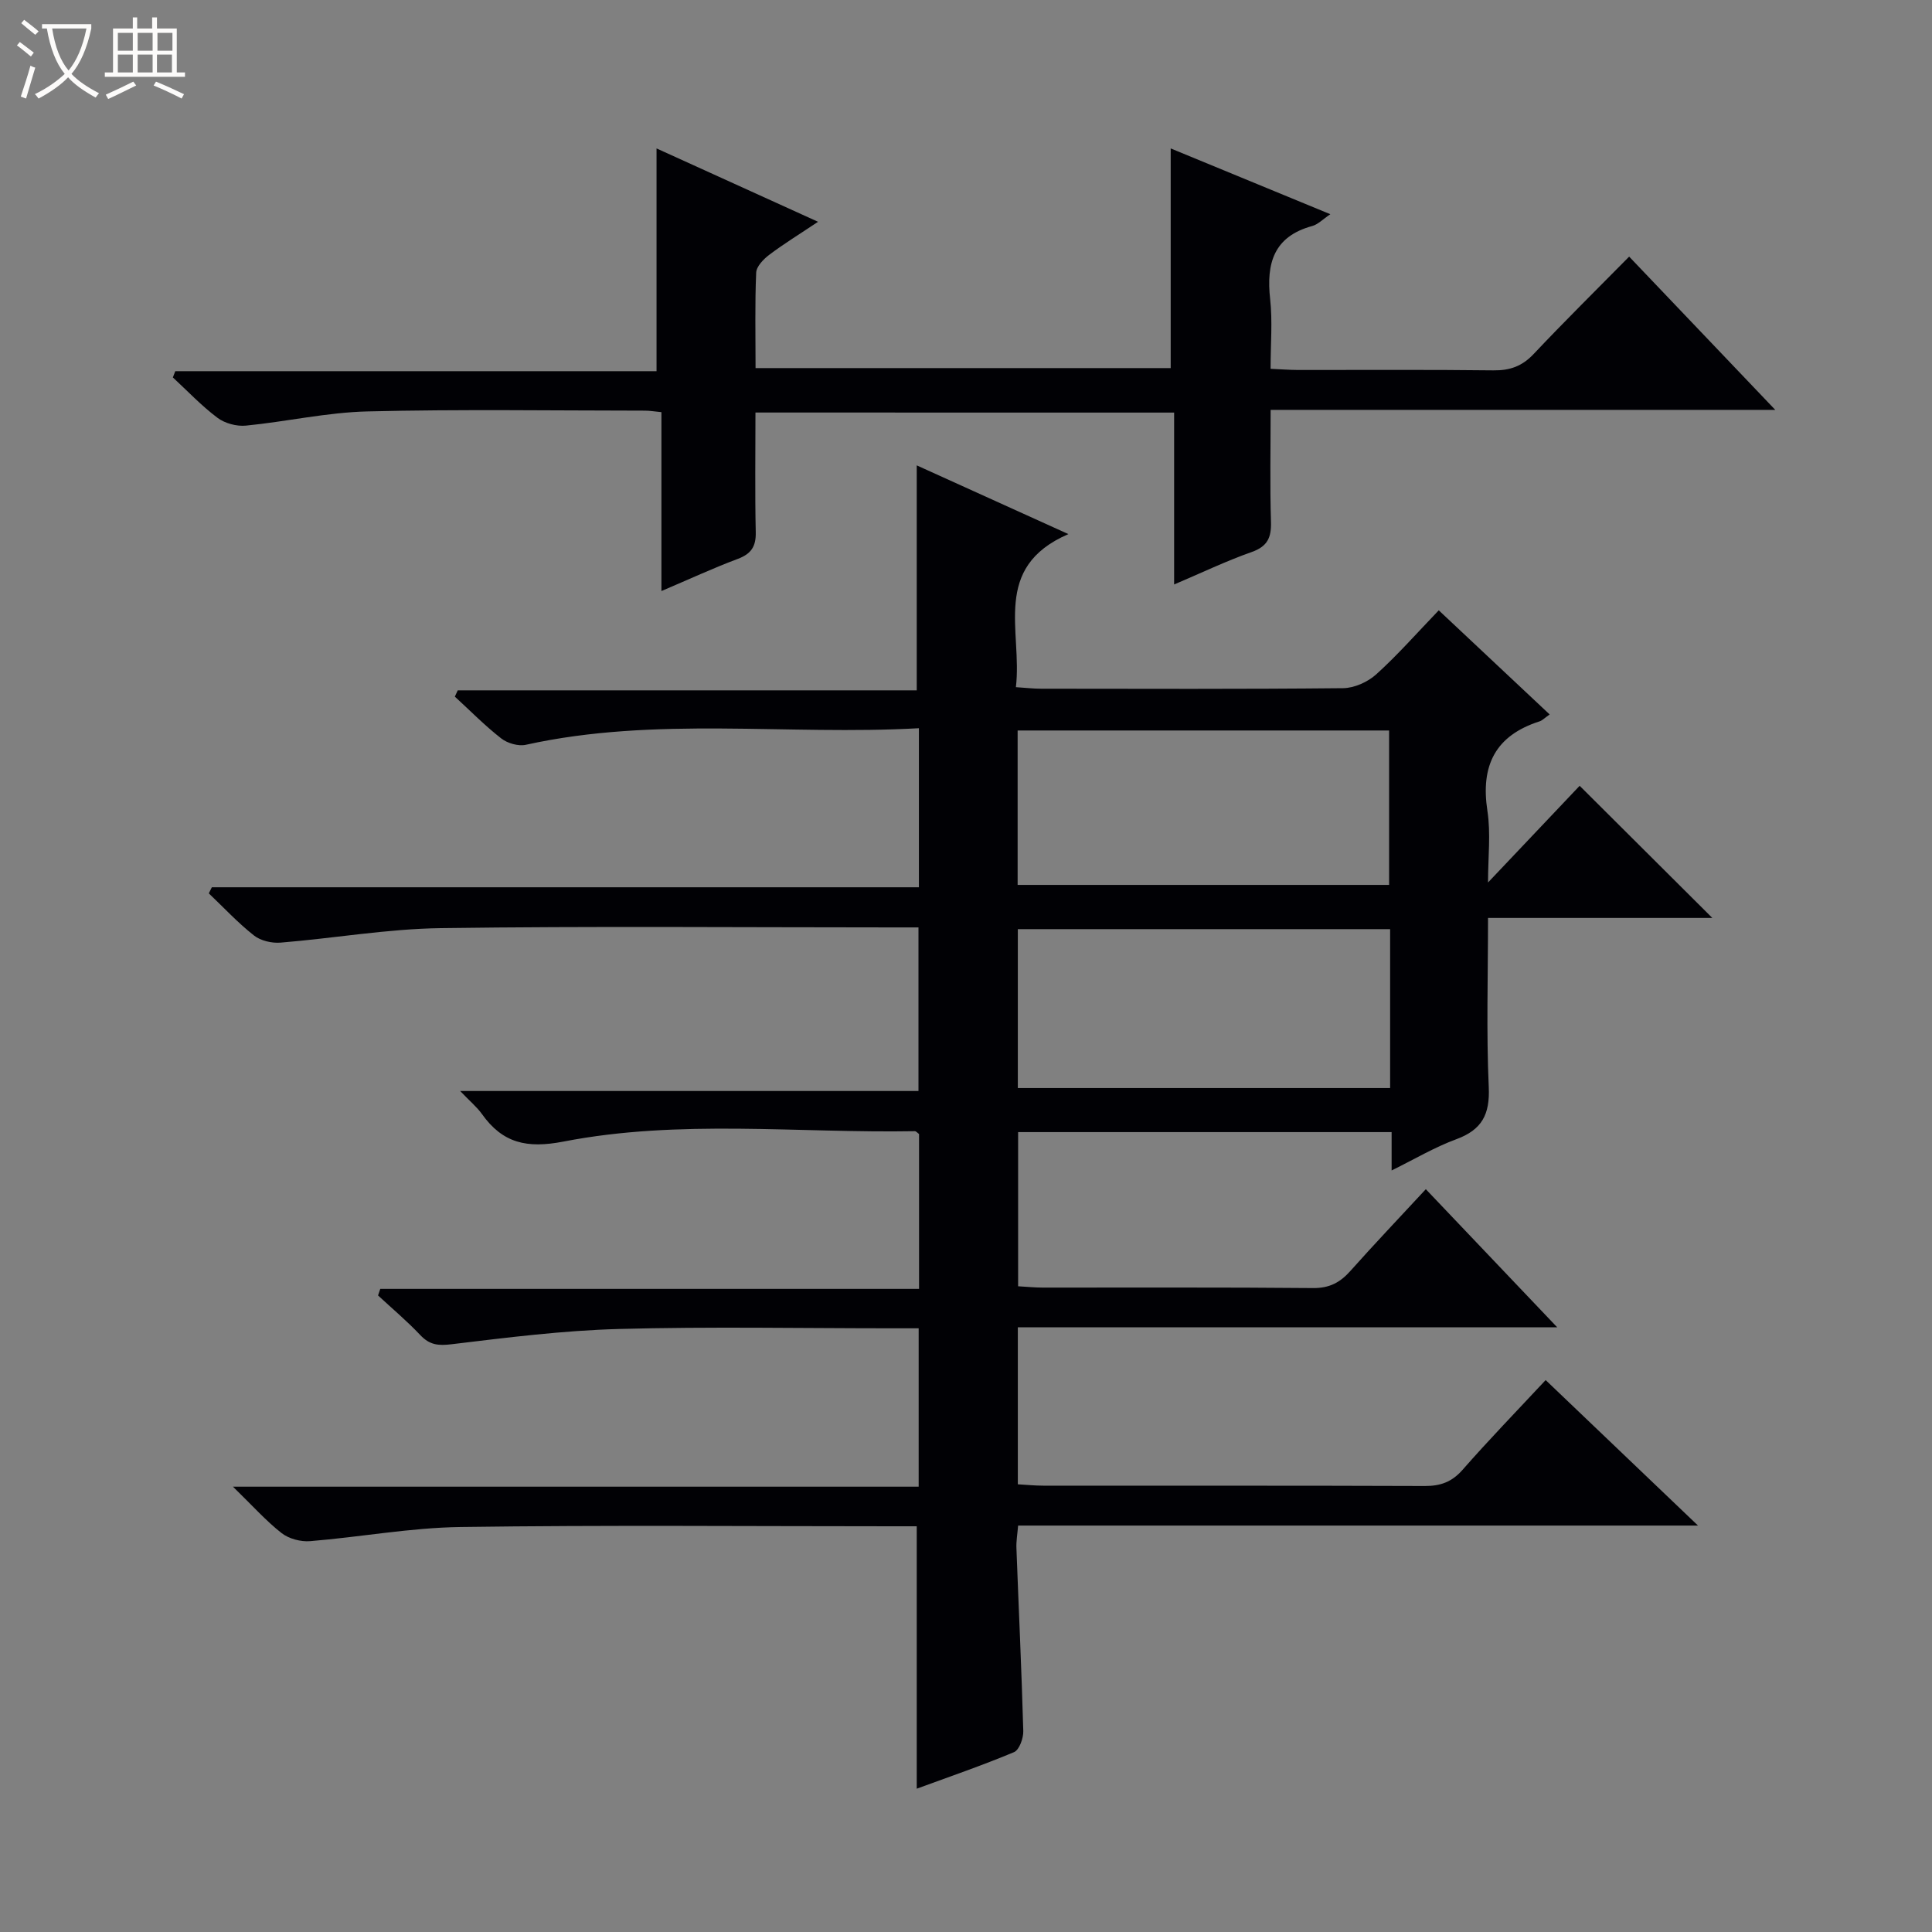
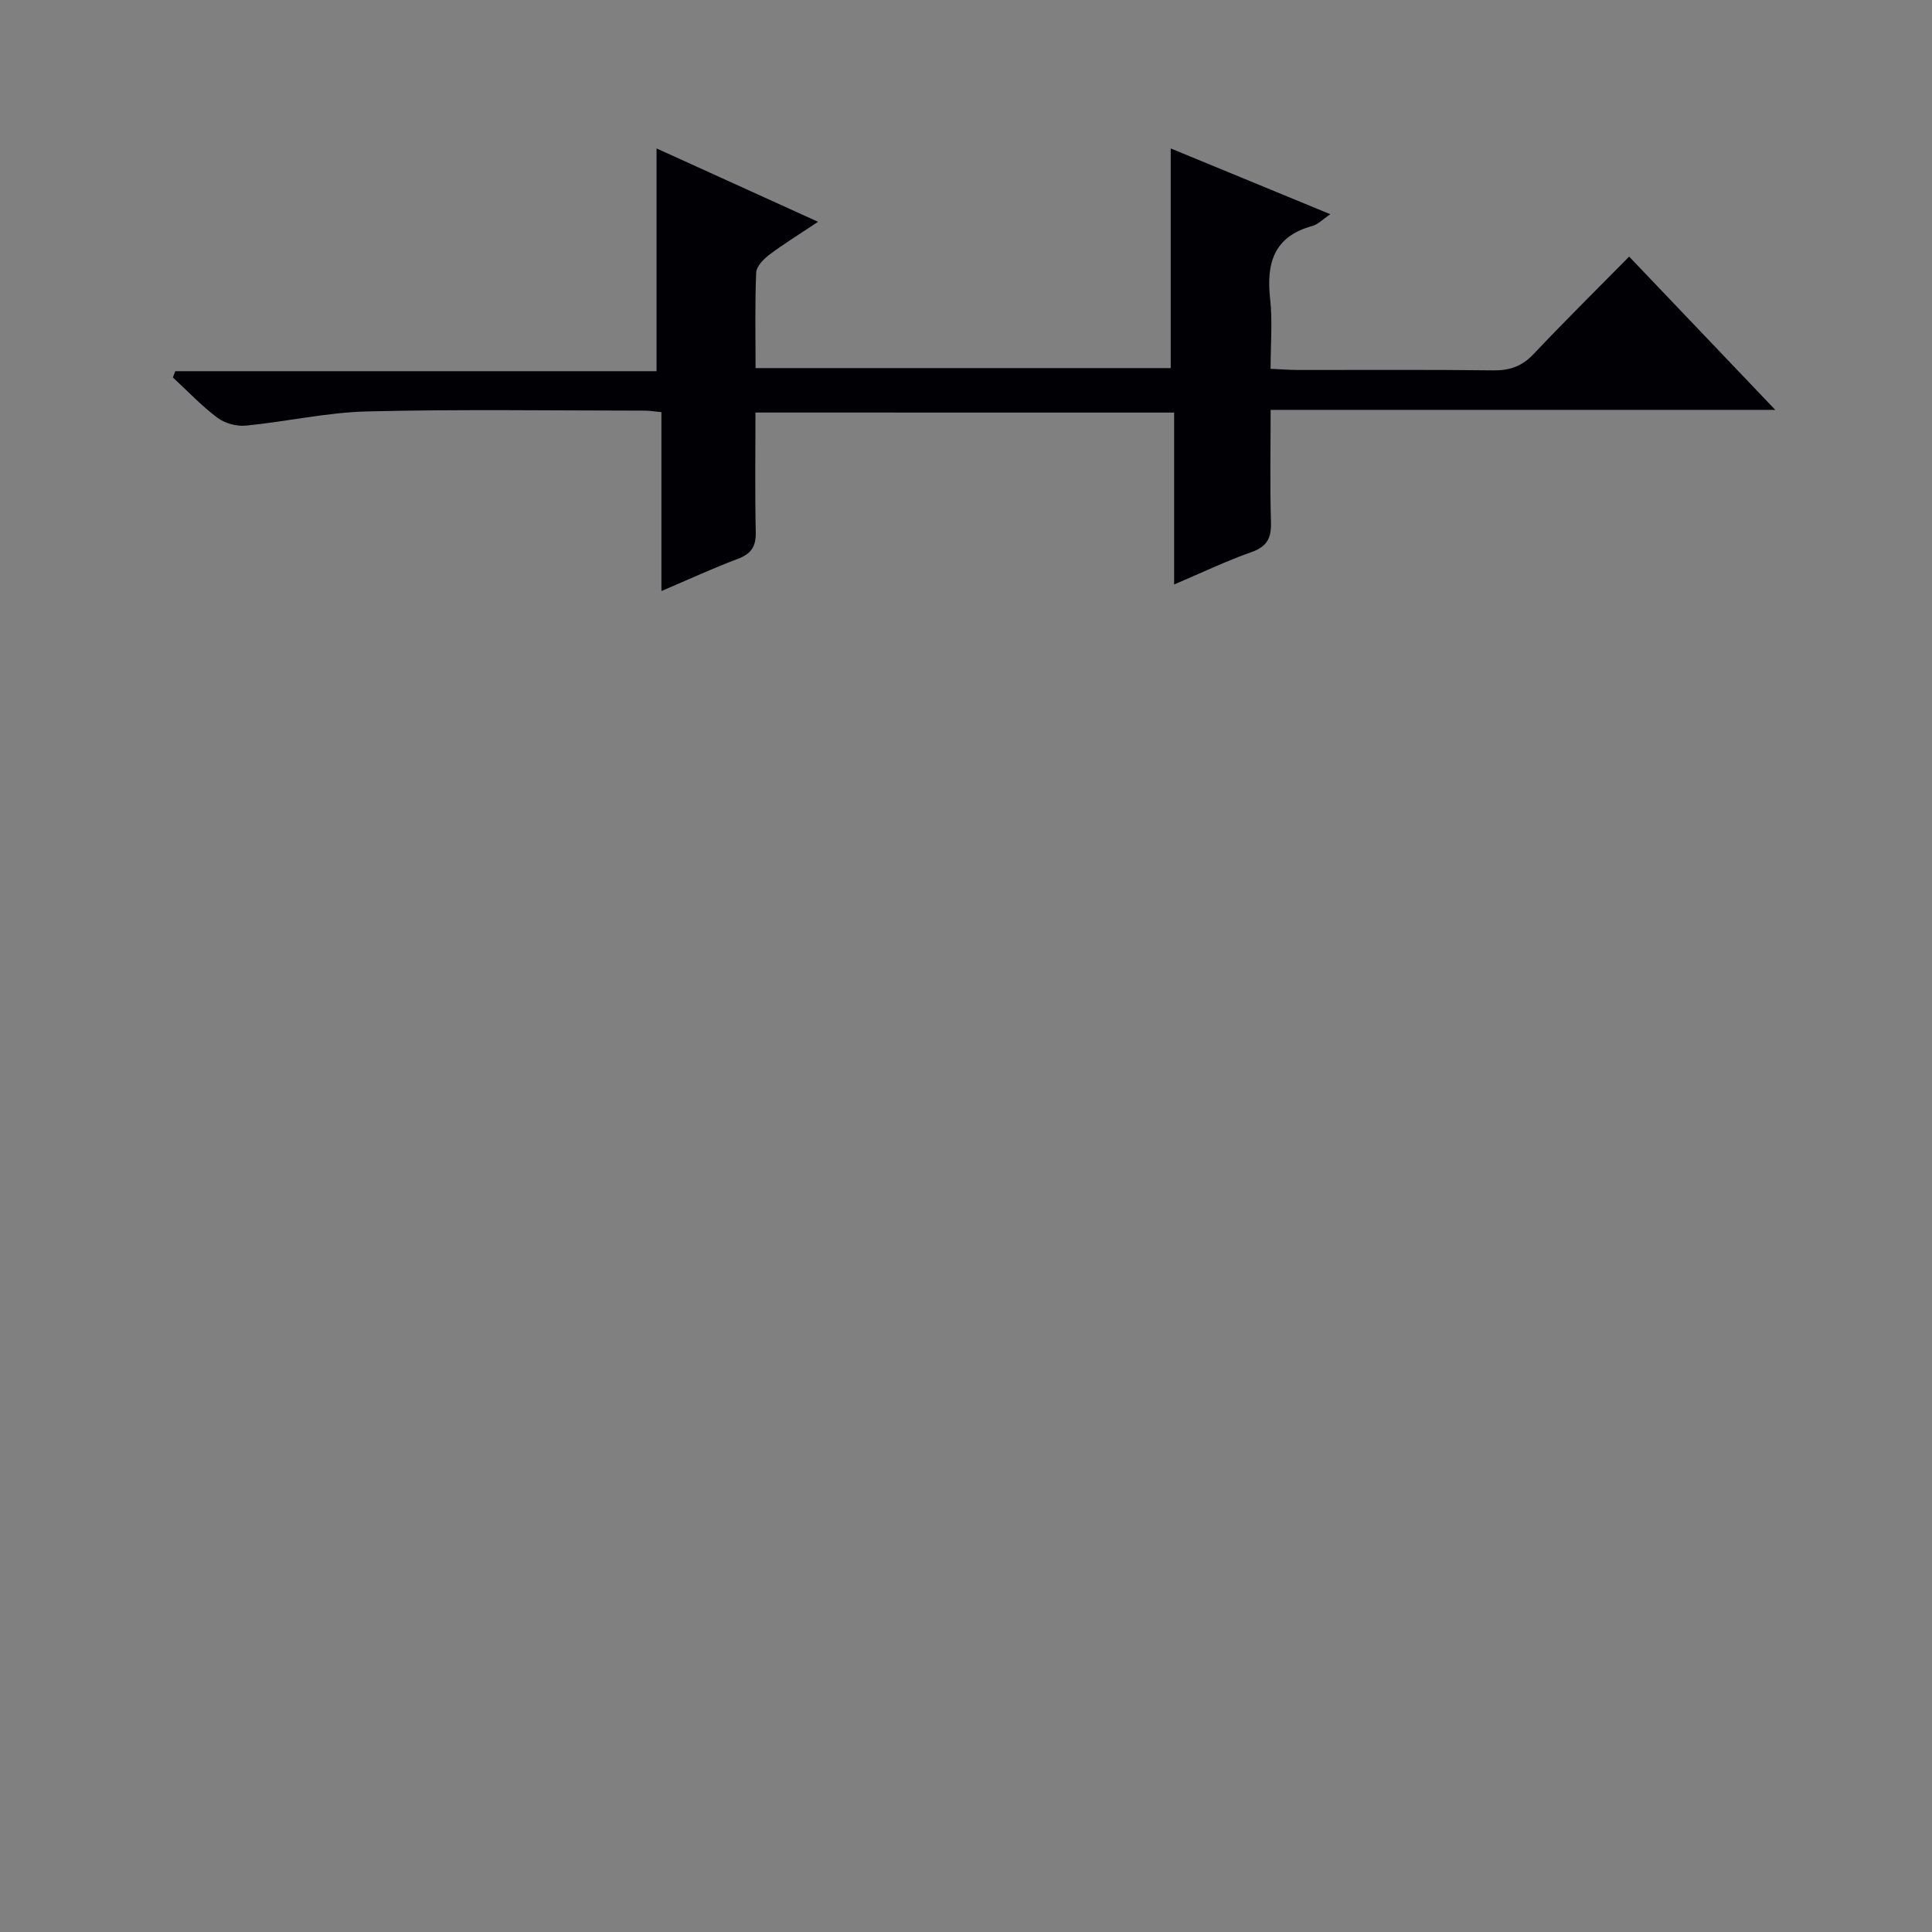
<svg xmlns="http://www.w3.org/2000/svg" enable-background="new 0 0 400 400" viewBox="0 0 400 400">
  <rect x="0" y="0" width="400" height="400" fill="#808080" stroke="none" />
-   <path d="m6.4 11.7c-1-.8-1.9-1.6-2.9-2.3l.6-.7c.9.7 1.9 1.4 2.9 2.2zm-2.1 8.3c.7-2.1 1.4-4.2 2-6.4.2.1.6.3 1 .4-.7 2.3-1.3 4.4-1.9 6.4zm3-12.8c-1.1-.9-2.1-1.7-2.9-2.4l.6-.7c1 .8 2 1.5 3 2.4zm1.4-1.3v-.9h10.2v.9c-.9 4.2-2.3 7.3-4.1 9.4 1.3 1.4 3.2 2.7 5.7 4-.2.2-.4.5-.7.9-2.5-1.4-4.4-2.7-5.7-4.2-1.4 1.5-3.5 3-6.1 4.4 0 0 0 0-.1-.1-.3-.4-.5-.7-.7-.8 2.7-1.3 4.7-2.8 6.2-4.2-1.8-2.2-3-5.3-3.7-9.4zm9.2 0h-7.1c.6 3.8 1.7 6.7 3.4 8.7 1.7-2.1 2.9-4.8 3.7-8.7z" fill="#fcfbfa" />
-   <path d="m31.6 3.6h.9v2.3h4.1v9.1h1.7v.9h-16.6v-.9h1.7v-9.1h4.1v-2.3h.9v2.3h3.1v-2.3zm-4 13.3.6.8c-1.9.9-3.8 1.9-5.8 2.8-.2-.3-.3-.6-.5-.9 2-.9 3.9-1.8 5.7-2.7zm-3.2-10.1v3.7h3.1v-3.7zm0 4.5v3.7h3.1v-3.7zm4.1-4.5v3.7h3.1v-3.7zm0 4.5v3.7h3.1v-3.7zm9.1 9.1c-2.1-1.1-4.1-2-5.8-2.7l.5-.8c2.2.9 4.1 1.8 5.8 2.6zm-1.9-13.6h-3.1v3.7h3.1zm-3.2 4.5v3.7h3.1v-3.7z" fill="#fcfbfa" />
  <g fill="#010105">
-     <path d="m320.01 285.73c10.44 9.97 20.59 19.66 31.54 30.12-47.53 0-93.93 0-140.76 0-.15 1.81-.41 3.24-.35 4.66.47 12.63 1.07 25.26 1.42 37.89.04 1.48-.83 3.9-1.91 4.36-6.69 2.8-13.56 5.15-20.15 7.57 0-18.18 0-35.91 0-54.33-1.39 0-3.15 0-4.91 0-29.83 0-59.67-.27-89.49.15-10.4.14-20.78 2.08-31.19 2.93-1.94.16-4.4-.49-5.91-1.67-3.22-2.52-5.99-5.64-10.07-9.61h141.97c0-11.21 0-21.76 0-32.79-1.96 0-3.75 0-5.55 0-18.83 0-37.68-.37-56.49.14-11.57.31-23.14 1.77-34.65 3.16-2.79.34-4.57.15-6.5-1.9-2.73-2.9-5.81-5.48-8.74-8.2.15-.45.31-.9.46-1.36h111.55c0-11.3 0-21.71 0-32.06-.36-.26-.62-.6-.87-.59-24.27.43-48.72-2.52-72.75 2.15-7.59 1.47-12.59.33-16.88-5.7-1.03-1.45-2.46-2.62-4.51-4.77h94.89c0-11.54 0-22.42 0-33.87-1.85 0-3.62 0-5.4 0-31.17 0-62.33-.28-93.49.15-11.07.15-22.1 2.1-33.17 3-1.82.15-4.13-.38-5.52-1.48-3.34-2.63-6.26-5.78-9.35-8.72.21-.42.42-.84.63-1.26h146.39c0-11.21 0-21.76 0-32.93-27.31 1.53-54.51-2.51-81.38 3.43-1.56.34-3.81-.31-5.1-1.32-3.39-2.64-6.42-5.74-9.6-8.65.2-.43.4-.87.6-1.3h95.03c0-15.88 0-31.07 0-46.58 9.78 4.43 19.97 9.05 31.4 14.23-16 6.92-9.49 20.1-10.87 31.69 2.03.13 3.62.32 5.22.32 20.83.02 41.67.1 62.5-.11 2.33-.02 5.12-1.27 6.88-2.86 4.43-4 8.4-8.53 12.95-13.26 7.84 7.36 15.26 14.32 22.96 21.56-1.07.75-1.53 1.25-2.09 1.43-9.18 2.94-12.23 9.17-10.8 18.52.72 4.7.13 9.59.13 14.84 6.65-7.01 12.95-13.66 18.97-20.02 9.8 9.76 18.48 18.41 27.47 27.36-15.23 0-30.56 0-46.44 0 0 12.12-.36 23.59.15 35.01.26 5.68-1.41 8.85-6.73 10.81-4.46 1.64-8.61 4.11-13.38 6.46 0-2.98 0-5.26 0-7.94-25.84 0-51.4 0-77.33 0v31.92c1.84.1 3.45.27 5.07.27 18.67.02 37.33-.08 56 .1 3.37.03 5.58-1.14 7.71-3.53 4.97-5.58 10.12-10.99 15.63-16.94 8.96 9.41 17.73 18.63 27.2 28.59-37.69 0-74.52 0-111.67 0v32.51c1.77.1 3.53.28 5.28.28 26.33.02 52.66-.03 79 .07 3.26.01 5.59-.85 7.79-3.34 5.46-6.23 11.24-12.19 17.21-18.59zm-32.2-93.36c-25.98 0-51.49 0-77.08 0v32.9h77.08c0-11.07 0-21.84 0-32.9zm-77.12-9.16h76.91c0-10.94 0-21.49 0-31.97-25.81 0-51.22 0-76.91 0z" />
    <path d="m156.41 85.41c0 8.49-.12 16.64.06 24.78.07 2.97-.96 4.49-3.74 5.53-5.1 1.91-10.05 4.21-15.79 6.65 0-12.68 0-24.71 0-37.04-1.48-.14-2.43-.31-3.37-.31-19.16-.01-38.33-.31-57.48.16-8.41.2-16.77 2.12-25.18 2.94-1.93.19-4.36-.47-5.9-1.63-3.3-2.48-6.18-5.53-9.22-8.35.17-.43.33-.86.5-1.29h99.64c0-15.79 0-30.8 0-46.12 10.66 4.84 21.61 9.82 33.44 15.19-3.91 2.61-7.12 4.58-10.1 6.83-1.19.9-2.66 2.41-2.71 3.69-.28 6.45-.13 12.92-.13 19.77h85.95c0-15.17 0-30.06 0-45.48 10.95 4.51 21.77 8.97 33.05 13.62-1.55 1.04-2.54 2.11-3.74 2.44-8 2.18-9.54 7.75-8.72 15.13.51 4.6.09 9.3.09 14.44 2.08.09 3.86.23 5.64.24 13.5.02 26.99-.09 40.49.08 3.42.04 5.94-.85 8.33-3.38 6.38-6.77 13.01-13.3 19.78-20.17 10.13 10.62 19.83 20.8 30.25 31.73-35.28 0-69.5 0-104.48 0 0 7.98-.16 15.57.07 23.15.1 3.28-.7 5.12-4.02 6.29-5.29 1.86-10.37 4.31-16.03 6.71 0-12.05 0-23.62 0-35.59-28.92-.01-57.47-.01-86.68-.01z" />
  </g>
</svg>